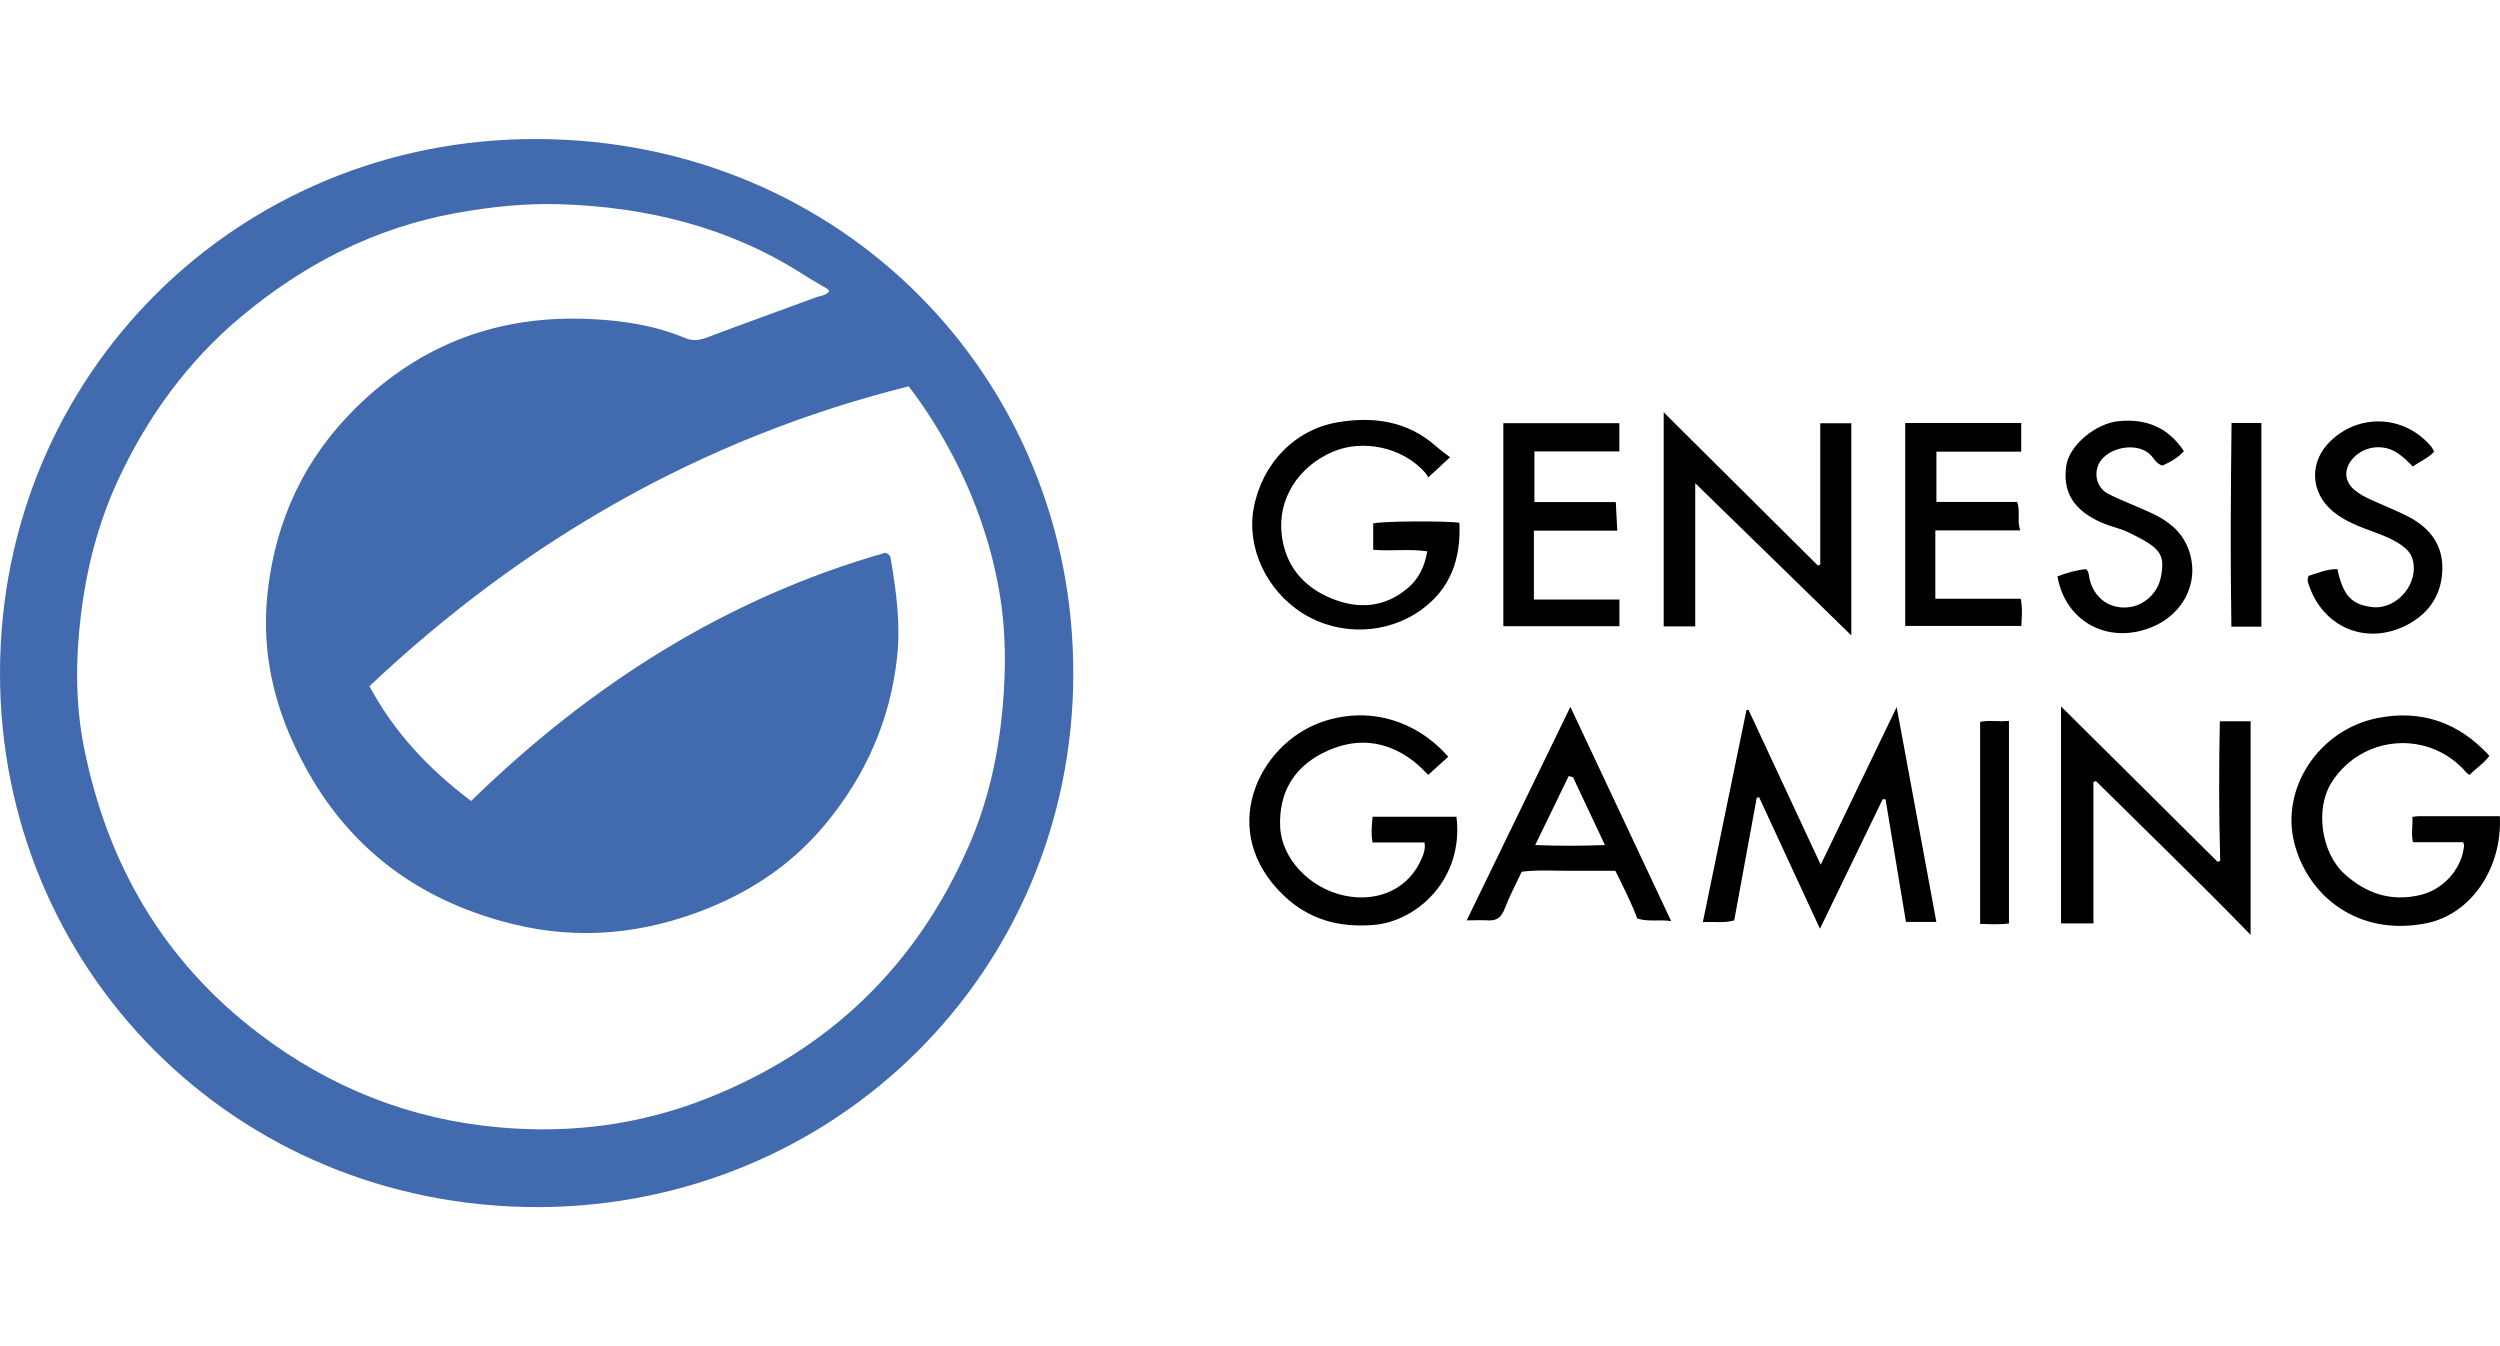
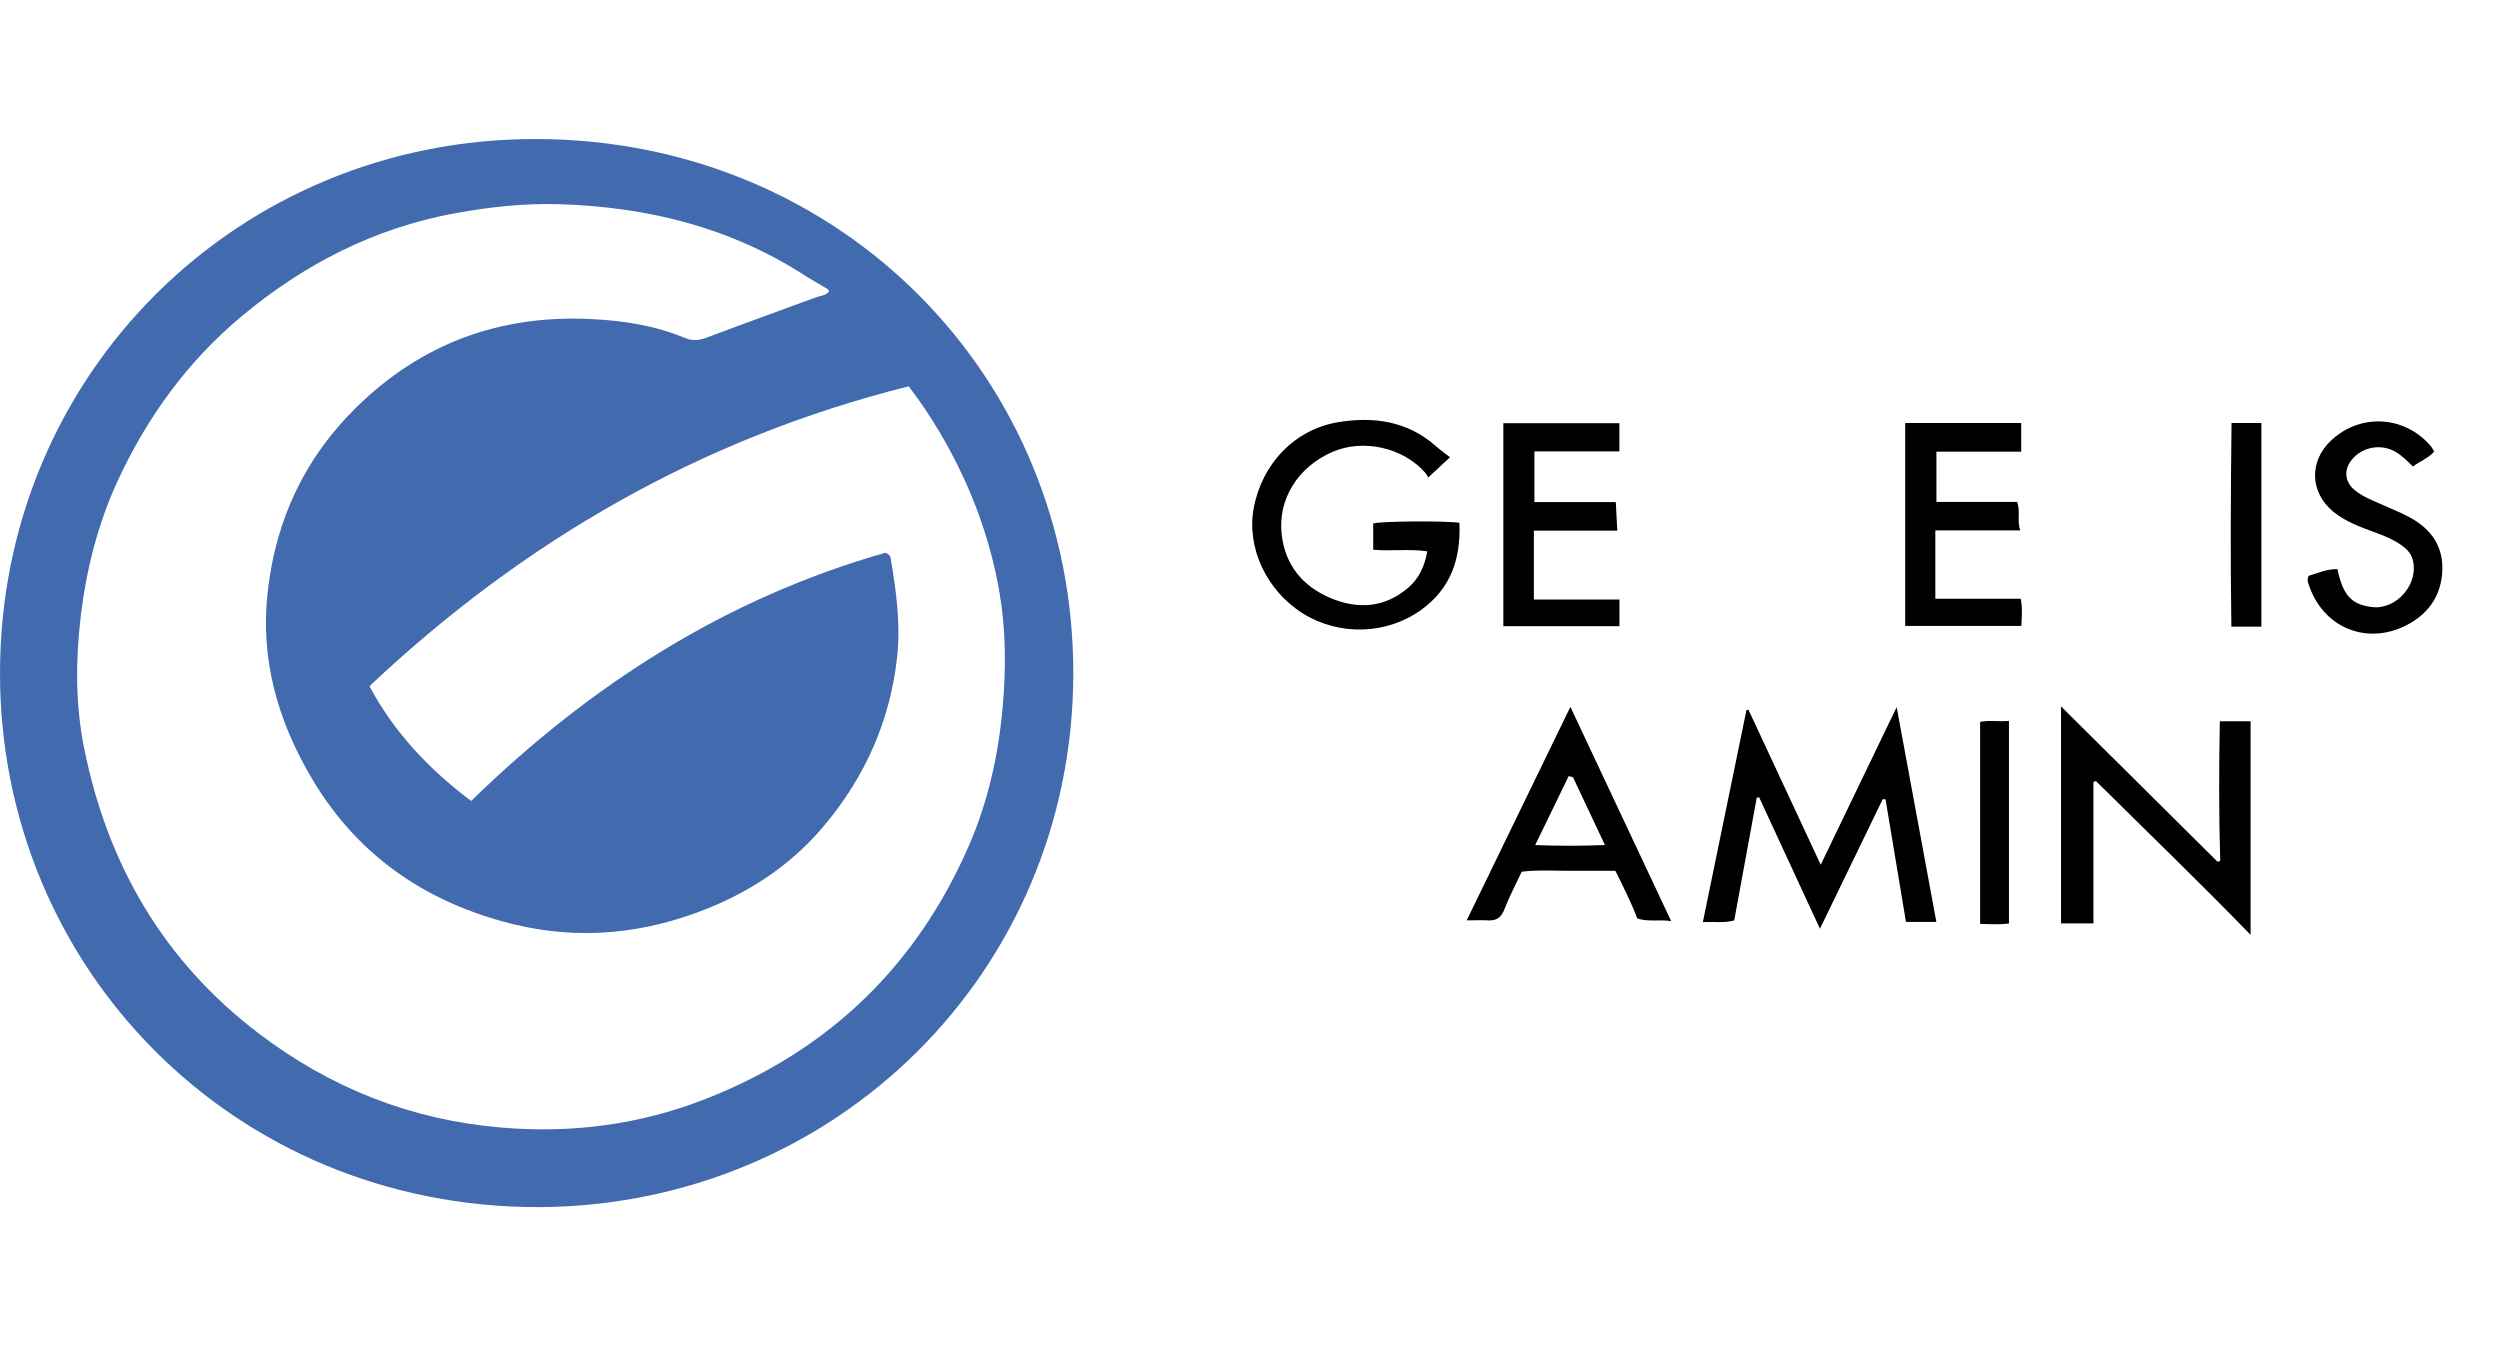
<svg xmlns="http://www.w3.org/2000/svg" id="_Слой_2" data-name="Слой 2" viewBox="0 0 322.58 137.82" width="65" height="35">
  <defs>
    <style>
      .cls-1 {
        fill: #426aaf;
      }
    </style>
  </defs>
  <g id="_Слой_1-2" data-name="Слой 1">
    <g>
      <path class="cls-1" d="m69.45,137.82C30.02,137.83-.04,106.85,0,68.86.04,30.26,30.79-.09,69.23,0c39.44.1,69.35,30.92,69.26,69.07-.09,38.46-30.75,68.61-69.04,68.75ZM106.98,19.66c-.09-.15-.11-.25-.17-.29-1.03-.62-2.09-1.2-3.1-1.85-9.59-6.16-20.23-8.75-31.48-9.11-4.51-.14-9,.35-13.47,1.16-10.44,1.9-19.53,6.59-27.58,13.3-6.95,5.79-12.17,12.99-15.97,21.18-2.57,5.56-4.06,11.43-4.79,17.52-.68,5.72-.69,11.44.44,17.05,3.01,14.95,10.21,27.41,22.5,36.77,9.25,7.04,19.61,11.15,31.19,12.15,9.15.8,18.01-.34,26.6-3.72,15.83-6.23,27.12-17.14,33.88-32.67,2.47-5.68,3.8-11.68,4.35-17.88.44-4.98.42-9.94-.43-14.85-1.04-5.98-3-11.69-5.78-17.1-1.69-3.29-3.62-6.41-5.92-9.41-26.7,6.68-49.65,19.9-69.58,38.69,3.19,5.95,7.63,10.68,13.12,14.81,15.31-14.93,32.85-26.16,53.46-32.03.45.17.61.4.67.7.72,4.25,1.31,8.48.83,12.83-.9,8.11-4.06,15.23-9.23,21.47-4.04,4.88-9.07,8.39-14.97,10.8-8.29,3.39-16.8,4.25-25.44,2.1-11.03-2.74-19.89-8.72-25.8-18.65-4.47-7.51-6.77-15.49-5.76-24.31,1.06-9.23,4.76-17.14,11.4-23.67,8.43-8.29,18.57-12,30.34-11.42,4.17.2,8.24.83,12.12,2.45.95.4,1.8.3,2.75-.05,4.69-1.77,9.41-3.46,14.11-5.2.56-.21,1.23-.19,1.72-.77Z" />
      <path d="m249.85,101.02h-3.92c-.88-5.28-1.75-10.54-2.63-15.8l-.36-.06c-2.67,5.52-5.35,11.04-8.11,16.74-2.66-5.75-5.25-11.35-7.84-16.95-.1,0-.2.02-.31.02-.96,5.25-1.93,10.51-2.91,15.85-1.29.39-2.61.13-4.05.23,1.9-9.22,3.77-18.29,5.63-27.37.09,0,.17-.02.26-.03,3.08,6.6,6.15,13.2,9.32,19.99,3.3-6.85,6.5-13.49,9.8-20.34,1.73,9.36,3.41,18.48,5.12,27.71Z" />
-       <path d="m218.74,44.42v18.47h-4.07v-27.63c6.75,6.71,13.32,13.24,19.9,19.78.1-.05.2-.09.3-.14v-18.22h4.01v27.37c-6.58-6.41-13.23-12.91-20.13-19.63Z" />
      <path d="m265.95,73.22c6.87,6.82,13.53,13.43,20.19,20.04l.34-.11c-.18-6-.17-12-.05-18.02h3.97v27.56c-6.65-6.85-13.35-13.3-19.96-19.85-.11.04-.21.09-.32.13v18.24h-4.18v-27.98Z" />
-       <path d="m317.79,90.73h-6.44c-.26-1.12,0-2.16-.08-3.26.33-.04.52-.09.72-.09,3.52,0,7.05,0,10.57,0,.33,6.63-3.65,12.62-9.45,13.8-8.64,1.77-15.28-3.33-17.07-10.35-1.79-7.04,3.15-14.57,10.66-16.1,5.69-1.16,10.54.53,14.51,4.85-.72,1-1.72,1.61-2.56,2.47-.15-.11-.3-.18-.4-.3-4.77-5.55-13.43-4.93-17.38,1.24-2.19,3.42-1.36,9.12,1.66,11.85,2.81,2.54,6,3.59,9.75,2.71,2.92-.69,5.24-3.21,5.63-6.08.03-.24.08-.49-.11-.74Z" />
-       <path d="m183.81,90.77h-6.7c-.22-1.14-.11-2.19,0-3.32h10.82c.98,8.08-5.13,13.51-10.69,13.96-4.44.36-8.29-.67-11.55-3.75-8.77-8.32-3.34-19.55,4.81-22.42,5.87-2.07,12.07-.41,16.37,4.46-.84.76-1.68,1.52-2.58,2.34-.66-.62-1.23-1.26-1.91-1.77-3.66-2.81-7.65-3.09-11.69-1.05-3.82,1.94-5.69,5.2-5.51,9.53.17,4.08,3.82,7.95,8.33,8.88,4.45.92,8.36-.99,9.96-4.86.24-.57.46-1.15.35-1.98Z" />
      <path d="m187.1,41.06c-.91.85-1.74,1.62-2.78,2.58-.09.02-.21-.34-.42-.58-2.84-3.25-8.01-4.41-11.97-2.69-4.46,1.94-7.08,6.12-6.55,10.67.46,3.98,2.75,6.72,6.38,8.22,3.5,1.45,6.91,1.22,9.92-1.34,1.4-1.19,2.14-2.77,2.49-4.72-2.37-.34-4.65,0-6.98-.2,0-1.13,0-2.27,0-3.4.99-.29,9.27-.36,11.12-.08.2,4.56-1.06,8.45-4.94,11.24-4.43,3.19-10.56,3.39-15.25.46-4.7-2.94-7.3-8.5-6.35-13.6,1.06-5.69,5.26-10.14,10.88-11.08,4.57-.76,8.95-.16,12.62,3.08.55.49,1.16.92,1.85,1.46Z" />
      <path d="m245.83,36.64h14.97v3.7h-10.94v6.49h10.42c.45,1.26-.06,2.43.4,3.67h-10.96v8.82h11.02c.24,1.25.14,2.31.08,3.51h-14.99v-26.2Z" />
      <path d="m208.96,59.42v3.44h-14.98v-26.19h14.97v3.64h-10.96v6.53h10.5c.06,1.27.12,2.4.19,3.69h-10.76v8.89h11.04Z" />
      <path d="m215.63,100.91c-1.6-.23-2.99.13-4.37-.34-.81-2.13-1.81-4.11-2.83-6.15-2.06,0-4.08,0-6.11,0-1.98,0-3.96-.13-5.97.12-.77,1.65-1.59,3.18-2.21,4.8-.41,1.06-.98,1.55-2.11,1.48-.86-.05-1.72,0-2.78,0,4.5-9.27,8.92-18.36,13.38-27.55,4.32,9.18,8.59,18.28,13,27.64Zm-12.68-18.57c-.18-.05-.36-.09-.54-.14-1.41,2.9-2.82,5.81-4.32,8.9,3.11.13,5.93.11,9,0-1.44-3.06-2.79-5.92-4.13-8.77Z" />
-       <path d="m265.47,56.44c1.25-.48,2.46-.83,3.71-.94.41.41.34.9.45,1.33.59,2.28,2.32,3.66,4.57,3.62,2.25-.04,4.19-1.71,4.63-3.96.59-3.03-.18-3.77-4.15-5.72-1.11-.54-2.36-.77-3.5-1.27-3.62-1.59-5.07-3.96-4.56-7.36.38-2.59,3.73-5.45,6.8-5.74,3.5-.34,6.34.81,8.37,3.87-.8.89-1.78,1.43-2.78,1.87-.59-.2-.91-.61-1.19-1-1.46-2.02-4.9-1.58-6.45,0-1.37,1.39-1.09,3.75.67,4.65,1.84.94,3.8,1.63,5.67,2.52,1.99.94,3.7,2.23,4.57,4.36,1.71,4.15-.35,8.63-4.77,10.37-5.54,2.18-11.02-.77-12.03-6.6Z" />
      <path d="m297.89,56.36c1.17-.33,2.36-.9,3.71-.86.73,3.39,1.8,4.56,4.45,4.89,3.22.4,6.16-3.07,5.24-6.2-.24-.8-.8-1.34-1.45-1.8-1.03-.72-2.17-1.19-3.35-1.62-1.91-.7-3.83-1.38-5.43-2.69-3-2.48-3.14-6.45-.32-9.14,3.78-3.6,9.56-3.28,12.94.72.15.18.25.41.41.68-.79.85-1.84,1.25-2.75,1.92-.71-.72-1.39-1.39-2.21-1.88-1.84-1.09-4.27-.69-5.64.96-1.12,1.36-.96,2.93.41,4.02,1.09.86,2.38,1.33,3.63,1.89,1.21.55,2.45,1.03,3.6,1.68,2.57,1.45,4.1,3.6,4.01,6.66-.1,3.23-1.72,5.62-4.52,7.09-5.28,2.77-11.01.32-12.77-5.35-.09-.28-.17-.56.04-.97Z" />
      <path d="m287.95,36.64h3.84v26.28h-3.87c-.14-8.74-.08-17.45.02-26.28Z" />
      <path d="m259.22,101.22c-1.22.16-2.41.09-3.72.05v-26.06c1.15-.26,2.38,0,3.72-.13v26.14Z" />
    </g>
  </g>
</svg>